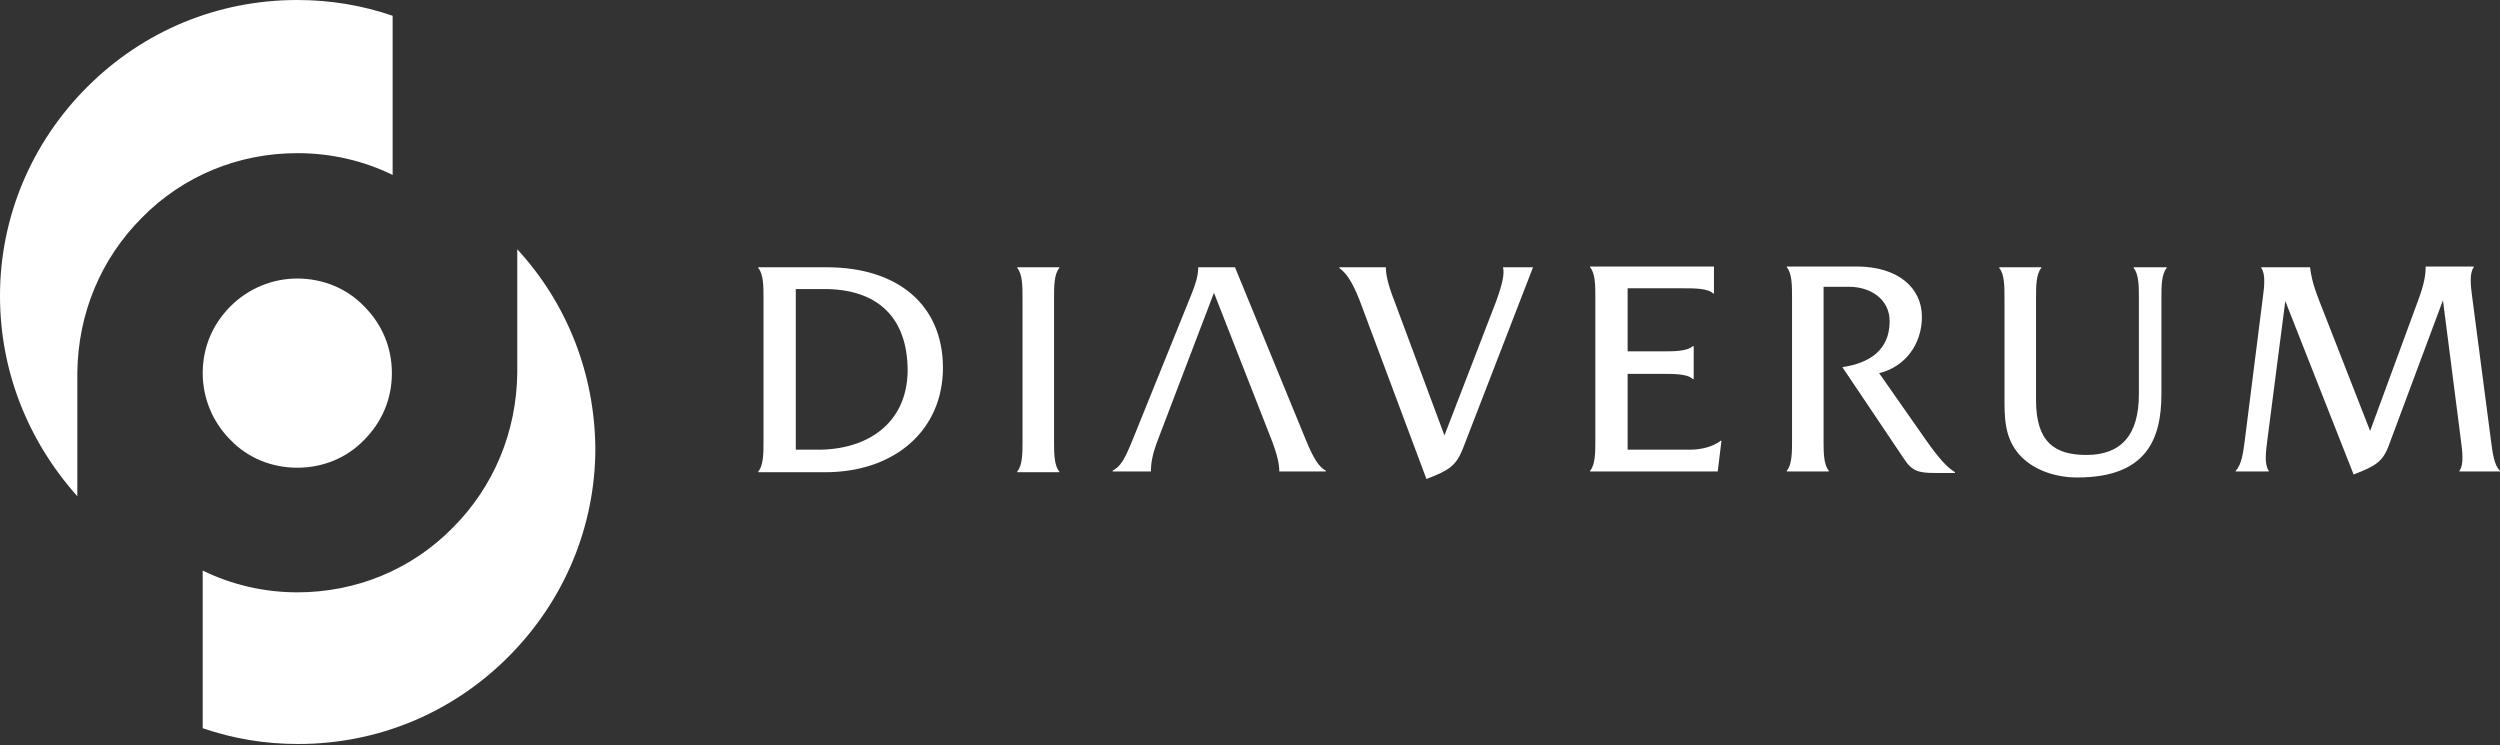
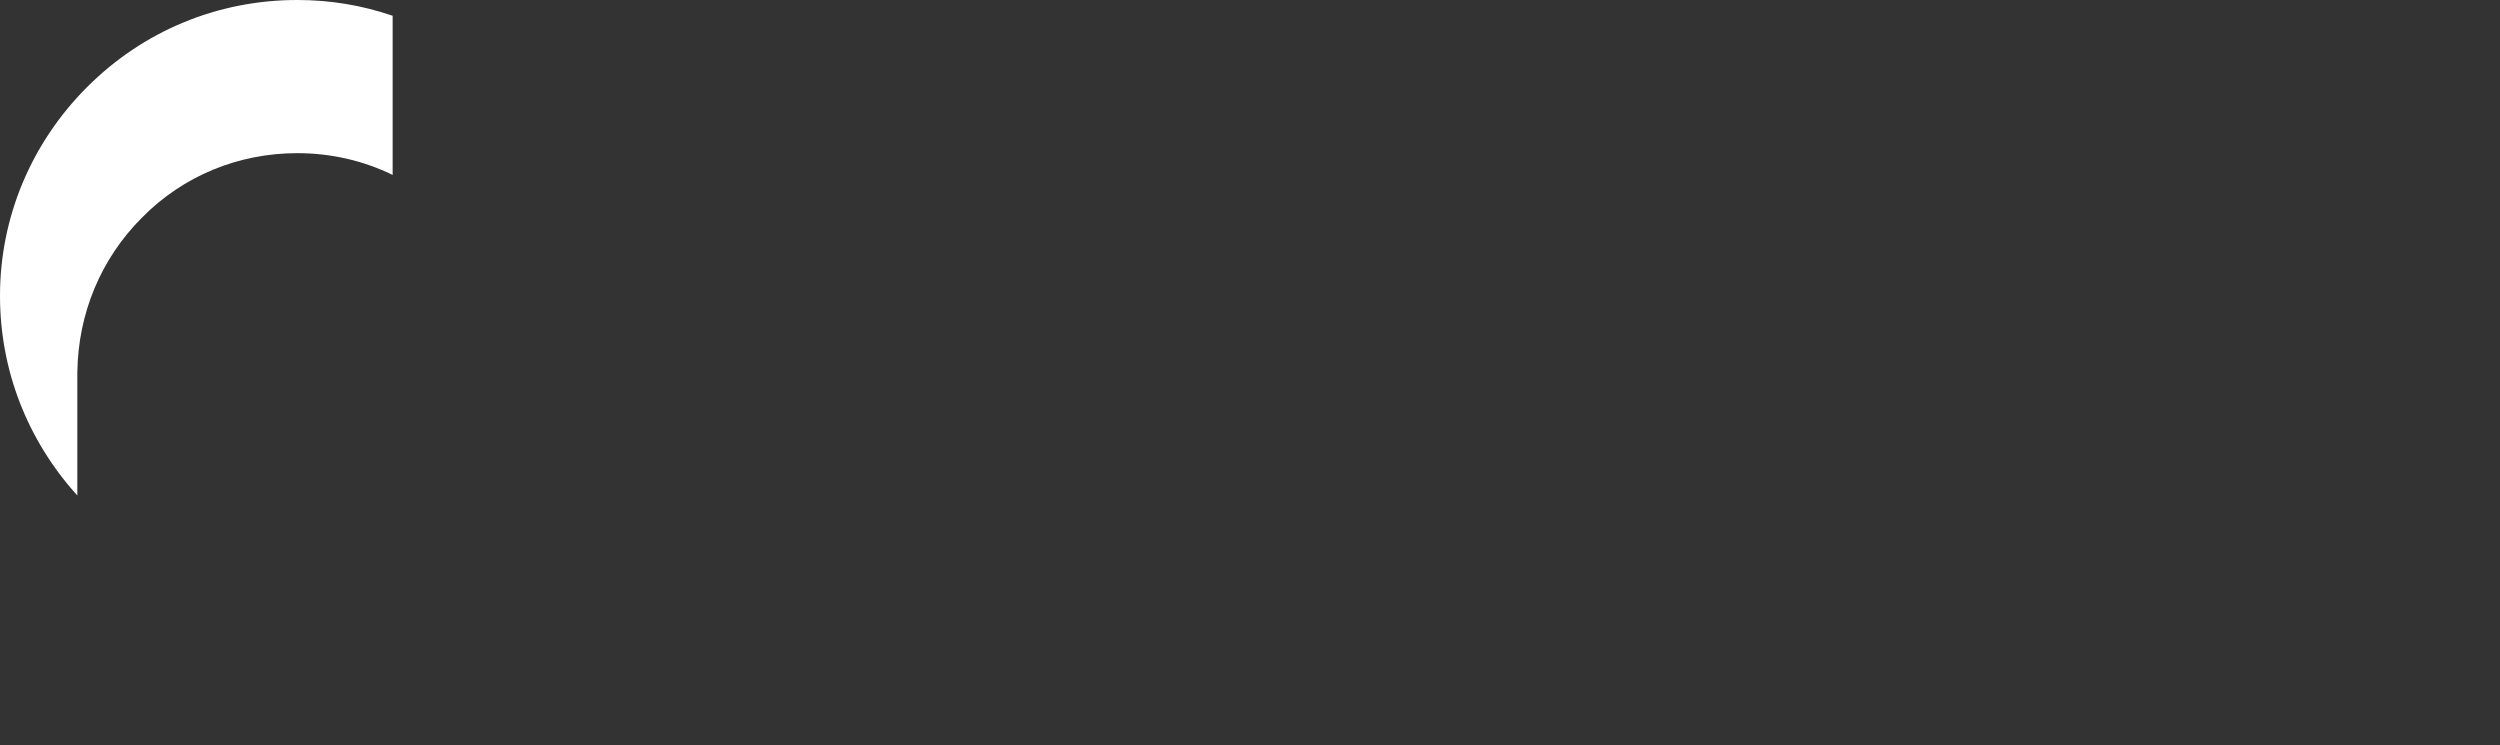
<svg xmlns="http://www.w3.org/2000/svg" version="1.1" id="Camada_2" x="0px" y="0px" viewBox="0 0 333 99.3" style="enable-background:new 0 0 333 99.3;" xml:space="preserve">
  <rect x="0" y="0" width="333" height="99.3" fill="#333333" stroke="none" />
  <style type="text/css">
	.st0{fill:#FFFFFF;}
</style>
  <g>
-     <path class="st0" d="M27,76c3.9,1.9,8.2,2.9,12.6,2.9c7.8,0,15.2-3,20.7-8.6c5.5-5.5,8.5-12.8,8.6-20.6c0,0,0,0,0,0c0,0,0,0,0-0.1   c0,0,0,0,0-0.1c0,0,0-16.3,0-16.3c6.7,7.3,10.3,16.6,10.4,26.5c0,10.5-4.2,20.4-11.6,27.8c-7.5,7.5-17.4,11.6-28,11.6   c-4.4,0-8.6-0.7-12.7-2.1L27,76z" />
-     <path class="st0" d="M39.6,62.3c-3.4,0-6.6-1.3-8.9-3.7C28.3,56.2,27,53,27,49.7c0-3.4,1.3-6.5,3.7-8.9c2.4-2.4,5.6-3.7,8.9-3.7   c3.4,0,6.6,1.3,8.9,3.7c2.4,2.4,3.7,5.5,3.7,8.9c0,3.4-1.3,6.5-3.7,8.9C46.2,61,43,62.3,39.6,62.3" />
-     <path class="st0" d="M52.3,23.3c-3.9-1.9-8.2-2.9-12.7-2.9c-7.8,0-15.2,3-20.7,8.6c-5.5,5.5-8.5,12.8-8.6,20.6c0,0,0,0,0,0   c0,0,0,0,0,0.1c0,0,0,0,0,0.1c0,0,0,16.3,0,16.3C3.7,58.7,0,49.4,0,39.4C0,28.9,4.2,19,11.6,11.6C19.1,4.1,29,0,39.6,0   c4.4,0,8.6,0.7,12.7,2.1L52.3,23.3z" />
-     <path class="st0" d="M284.2,35.7c0.7,0.8,0.7,2.5,0.7,4v12.8c0,5.5-2.4,8.1-7,8.1c-4.3,0-6.7-1.8-6.7-7.3V39.7c0-1.5,0-3.2,0.7-4   v-0.1h-5.6v0.1c0.7,0.8,0.7,2.5,0.7,4v12.8c0,3-0.1,5.8,2.1,8.2c1.9,2,4.8,2.9,7.6,2.9c9.2,0,11.2-5.1,11.2-11.1V39.7   c0-1.5,0-3.2,0.7-4v-0.1h-4.4V35.7z M331.8,58.7l-2.5-19.1c-0.2-1.5-0.4-3.2,0.2-4v-0.1h-6.4c0,0.9-0.1,2.1-1,4.5l-6.4,17.4   L308.9,40c-0.9-2.3-1.1-3.5-1.2-4.4h-6.5v0.1c0.6,0.8,0.4,2.5,0.2,4L299,58.7c-0.2,1.5-0.4,3.2-1.2,4v0.1h4.4l0-0.1   c-0.6-0.8-0.4-2.5-0.2-4l2.4-18.6l9.1,23.1c2.9-1.1,3.9-1.7,4.7-3.9l7.2-19.3l2.4,18.7c0.2,1.5,0.4,3.2-0.2,4v0.1h5.4v-0.1   C332.2,62,332,60.2,331.8,58.7 M110.1,35.6H101v0.1c0.7,0.8,0.7,2.5,0.7,4v19.1c0,1.5,0,3.2-0.7,4v0.1h8.9   c9.4,0,15.7-5.7,15.7-13.9C125.6,40.7,119.7,35.6,110.1,35.6 M109,59.9H106V38.5h3.8c7,0,11.1,3.7,11.1,10.9   C120.8,56.6,115.3,59.9,109,59.9 M135.5,35.7c0.7,0.8,0.7,2.5,0.7,4v19.1c0,1.5,0,3.2-0.7,4v0.1h5.6v-0.1c-0.7-0.8-0.7-2.5-0.7-4   V39.7c0-1.5,0-3.2,0.7-4v-0.1h-5.6V35.7z M173.9,58.5l-9.4-22.9h-4.9c0,1.1-0.3,2.1-0.9,3.6l-7.8,19.3c-1.1,2.7-1.6,3.6-2.7,4.2   v0.1h5.1c0-0.9,0.1-2.1,1-4.4l7.4-19.4l7.6,19.4c0.9,2.3,1.1,3.5,1.1,4.4h6.2v-0.1C175.7,62.2,175,61.2,173.9,58.5 M199.3,40.1   L192.4,58l-6.7-18c-0.9-2.3-1.1-3.5-1.1-4.4h-6.2v0.1c0.8,0.6,1.6,1.5,2.7,4.3l8.9,23.8c2.9-1.1,3.9-1.7,4.8-3.9l9.4-24.3h-4   C200.4,36.4,200.2,37.6,199.3,40.1 M225.1,59.9h-8.3V49.8h4.7c1.5,0,3.3,0,4,0.7h0.1v-4.4h-0.1c-0.8,0.7-2.5,0.7-4,0.7h-4.7v-8.4   h7.4c1.5,0,3.3,0,4,0.7h0.1v-3.6h-16.5v0.1c0.7,0.8,0.7,2.5,0.7,4v19.1c0,1.5,0,3.2-0.7,4v0.1h17l0.5-4.1h-0.1   C228.2,59.5,226.6,59.9,225.1,59.9 M256.6,58.7l-6.3-9c3.4-0.8,5.7-3.8,5.7-7.5c0-3.8-3.1-6.7-8.7-6.7H238v0.1   c0.7,0.8,0.7,2.5,0.7,4v19.1c0,1.5,0,3.2-0.7,4v0.1h5.6v-0.1c-0.7-0.8-0.7-2.5-0.7-4V38.2h3.4c2.8,0,5.4,1.6,5.4,4.6   c0,3.9-2.8,5.6-6.3,6.1l8.2,12.2c1.1,1.7,2,1.9,4.2,1.9h2.6v-0.1C259.3,62.2,258.3,61.1,256.6,58.7" />
+     <path class="st0" d="M52.3,23.3c-3.9-1.9-8.2-2.9-12.7-2.9c-7.8,0-15.2,3-20.7,8.6c-5.5,5.5-8.5,12.8-8.6,20.6c0,0,0,0,0,0   c0,0,0,0,0,0.1c0,0,0,16.3,0,16.3C3.7,58.7,0,49.4,0,39.4C0,28.9,4.2,19,11.6,11.6C19.1,4.1,29,0,39.6,0   c4.4,0,8.6,0.7,12.7,2.1L52.3,23.3z" />
  </g>
</svg>